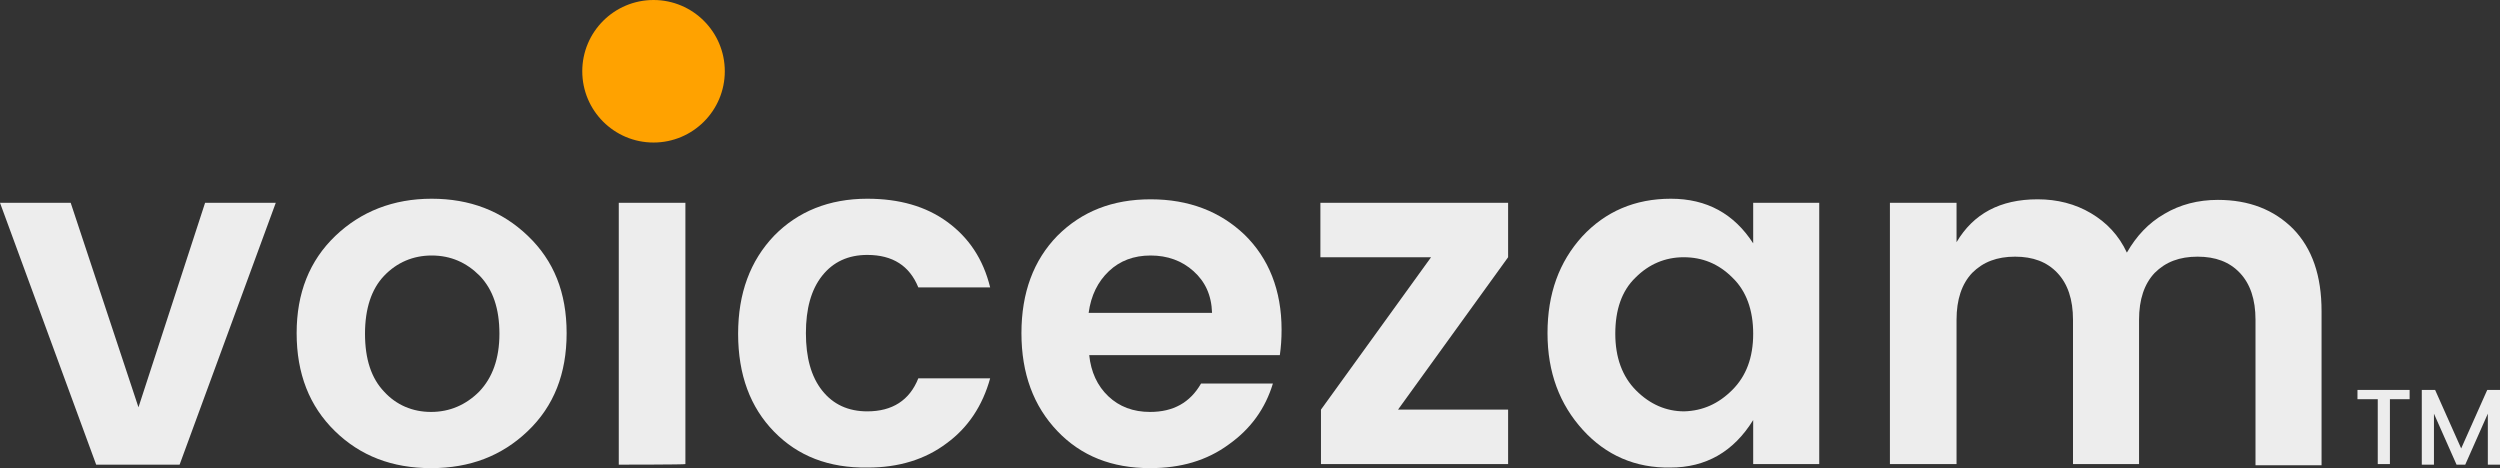
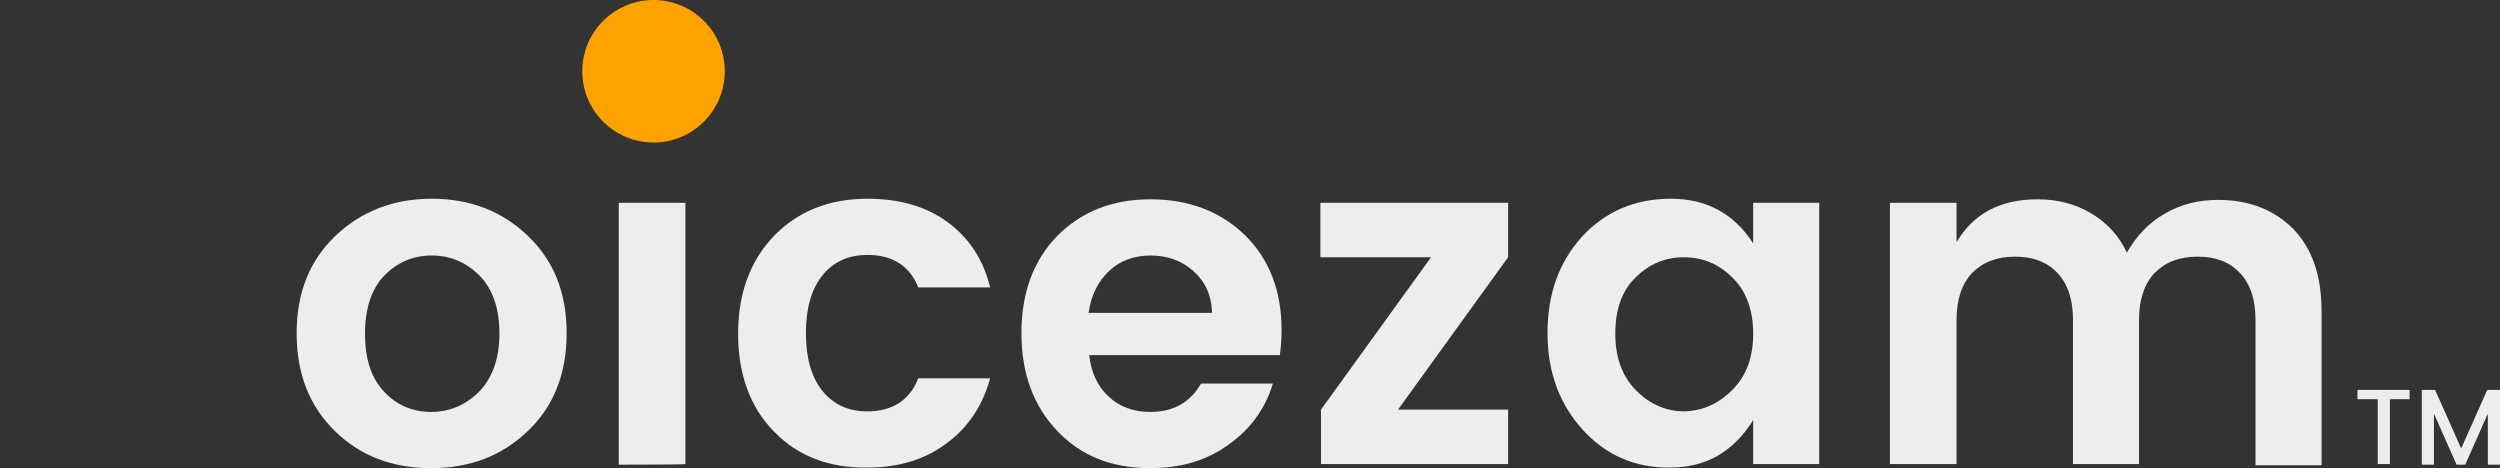
<svg xmlns="http://www.w3.org/2000/svg" version="1.1" id="Layer_1" x="0px" y="0px" viewBox="0 0 431.5 80.8" style="enable-background:new 0 0 431.5 80.8;" xml:space="preserve">
  <rect x="0" y="0" width="431.5" height="80.8" fill="#333333" stroke="none" />
  <style type="text/css">
	.st0{fill:#EDEDED;}
	.st1{fill:#FFA200;}
</style>
  <g>
    <g>
-       <path class="st0" d="M0,35h12.2l11.7,35.3L35.4,35h12.2L31,80.2H16.6L0,35z" />
      <path class="st0" d="M57.8,74.4c-4.4-4.3-6.6-9.9-6.6-16.9c0-6.9,2.2-12.5,6.7-16.8c4.4-4.2,10-6.4,16.6-6.4s12.1,2.1,16.6,6.4    s6.7,9.8,6.7,16.8c0,7-2.2,12.6-6.7,16.9c-4.5,4.3-10,6.4-16.7,6.4C67.7,80.8,62.2,78.7,57.8,74.4z M74.4,71.1    c3.2,0,6-1.2,8.3-3.5c2.3-2.4,3.5-5.7,3.5-10c0-4.3-1.1-7.6-3.4-10c-2.3-2.3-5-3.5-8.3-3.5c-3.2,0-6,1.2-8.2,3.5    c-2.2,2.3-3.3,5.7-3.3,10c0,4.4,1.1,7.7,3.3,10C68.4,69.9,71.2,71.1,74.4,71.1z" />
      <path class="st0" d="M106.8,80.2V35h11.5v45.1C118.3,80.2,106.8,80.2,106.8,80.2z" />
      <path class="st0" d="M133.6,74.5c-4.1-4.2-6.2-9.8-6.2-16.9c0-7,2.1-12.6,6.2-16.9c4.1-4.2,9.5-6.4,16.1-6.4    c5.5,0,10.1,1.3,13.8,4c3.7,2.7,6.2,6.4,7.4,11.3h-12.4c-1.5-3.7-4.4-5.6-8.8-5.6c-3.3,0-5.9,1.2-7.8,3.6    c-1.9,2.4-2.8,5.7-2.8,9.9c0,4.2,0.9,7.5,2.8,9.9c1.9,2.4,4.5,3.6,7.8,3.6c4.3,0,7.3-1.9,8.8-5.7h12.4c-1.3,4.7-3.8,8.5-7.5,11.2    c-3.7,2.8-8.3,4.2-13.6,4.2C143,80.8,137.7,78.7,133.6,74.5z" />
      <path class="st0" d="M198.5,80.8c-6.6,0-11.9-2.1-16-6.4c-4.1-4.3-6.2-9.9-6.2-16.9c0-7,2.1-12.6,6.2-16.8    c4.2-4.2,9.5-6.3,16.1-6.3c6.6,0,12,2.1,16.2,6.1c4.2,4.1,6.4,9.6,6.4,16.4c0,1.6-0.1,3-0.3,4.4h-32.9c0.3,2.9,1.4,5.3,3.3,7.1    c1.9,1.8,4.3,2.7,7.2,2.7c4,0,6.9-1.6,8.8-4.9h12.4c-1.3,4.3-3.8,7.8-7.6,10.5C208.3,79.5,203.8,80.8,198.5,80.8z M206,46.8    c-2-1.8-4.5-2.7-7.4-2.7c-2.9,0-5.3,0.9-7.2,2.7c-1.9,1.8-3.1,4.2-3.5,7.2h21.3C209.1,50.9,208,48.6,206,46.8z" />
      <path class="st0" d="M260.3,35v9.4l-19,26.3h19v9.4h-32.3v-9.4L247,44.4h-19.1V35H260.3z" />
      <path class="st0" d="M273.2,74.2c-4-4.4-6.1-9.9-6.1-16.7c0-6.8,2-12.3,6-16.7c4-4.3,9.1-6.5,15.3-6.5s10.9,2.6,14.2,7.7v-7H314    v45.1h-11.4v-7.6c-3.4,5.5-8.2,8.2-14.3,8.2C282.3,80.8,277.2,78.6,273.2,74.2z M299,67.3c2.4-2.4,3.6-5.6,3.6-9.7    s-1.2-7.4-3.6-9.7c-2.4-2.4-5.2-3.5-8.4-3.5c-3.2,0-6,1.2-8.3,3.5c-2.4,2.3-3.5,5.6-3.5,9.7c0,4.1,1.2,7.4,3.6,9.8    c2.4,2.4,5.2,3.6,8.3,3.6C293.9,70.9,296.6,69.7,299,67.3z" />
      <path class="st0" d="M337.7,35v6.8c2.9-4.9,7.5-7.4,14-7.4c3.4,0,6.5,0.8,9.2,2.4c2.7,1.6,4.8,3.8,6.2,6.8    c1.6-2.8,3.7-5.1,6.5-6.7c2.7-1.6,5.8-2.4,9.2-2.4c5.4,0,9.7,1.7,13,5c3.3,3.4,4.9,8.1,4.9,14.2v26.6h-11.4V55.2    c0-3.5-0.9-6.2-2.7-8.1c-1.8-1.9-4.2-2.8-7.3-2.8c-3.1,0-5.5,0.9-7.4,2.8c-1.8,1.9-2.7,4.6-2.7,8.1v24.9h-11.4V55.2    c0-3.5-0.9-6.2-2.7-8.1c-1.8-1.9-4.2-2.8-7.3-2.8c-3.1,0-5.5,0.9-7.4,2.8c-1.8,1.9-2.7,4.6-2.7,8.1v24.9h-11.5V35L337.7,35    L337.7,35L337.7,35z" />
    </g>
    <circle class="st1" cx="112.8" cy="12.3" r="12.3" />
    <g>
      <path class="st0" d="M406.9,68.9v-1.6h9v1.6h-3.4v11.2h-2.1V68.9H406.9z" />
      <path class="st0" d="M431.5,67.3v12.9h-2.1v-8.8l-3.9,8.8h-1.5l-3.9-8.8v8.8H418V67.3h2.3l4.5,10.1l4.5-10.1H431.5z" />
    </g>
  </g>
</svg>